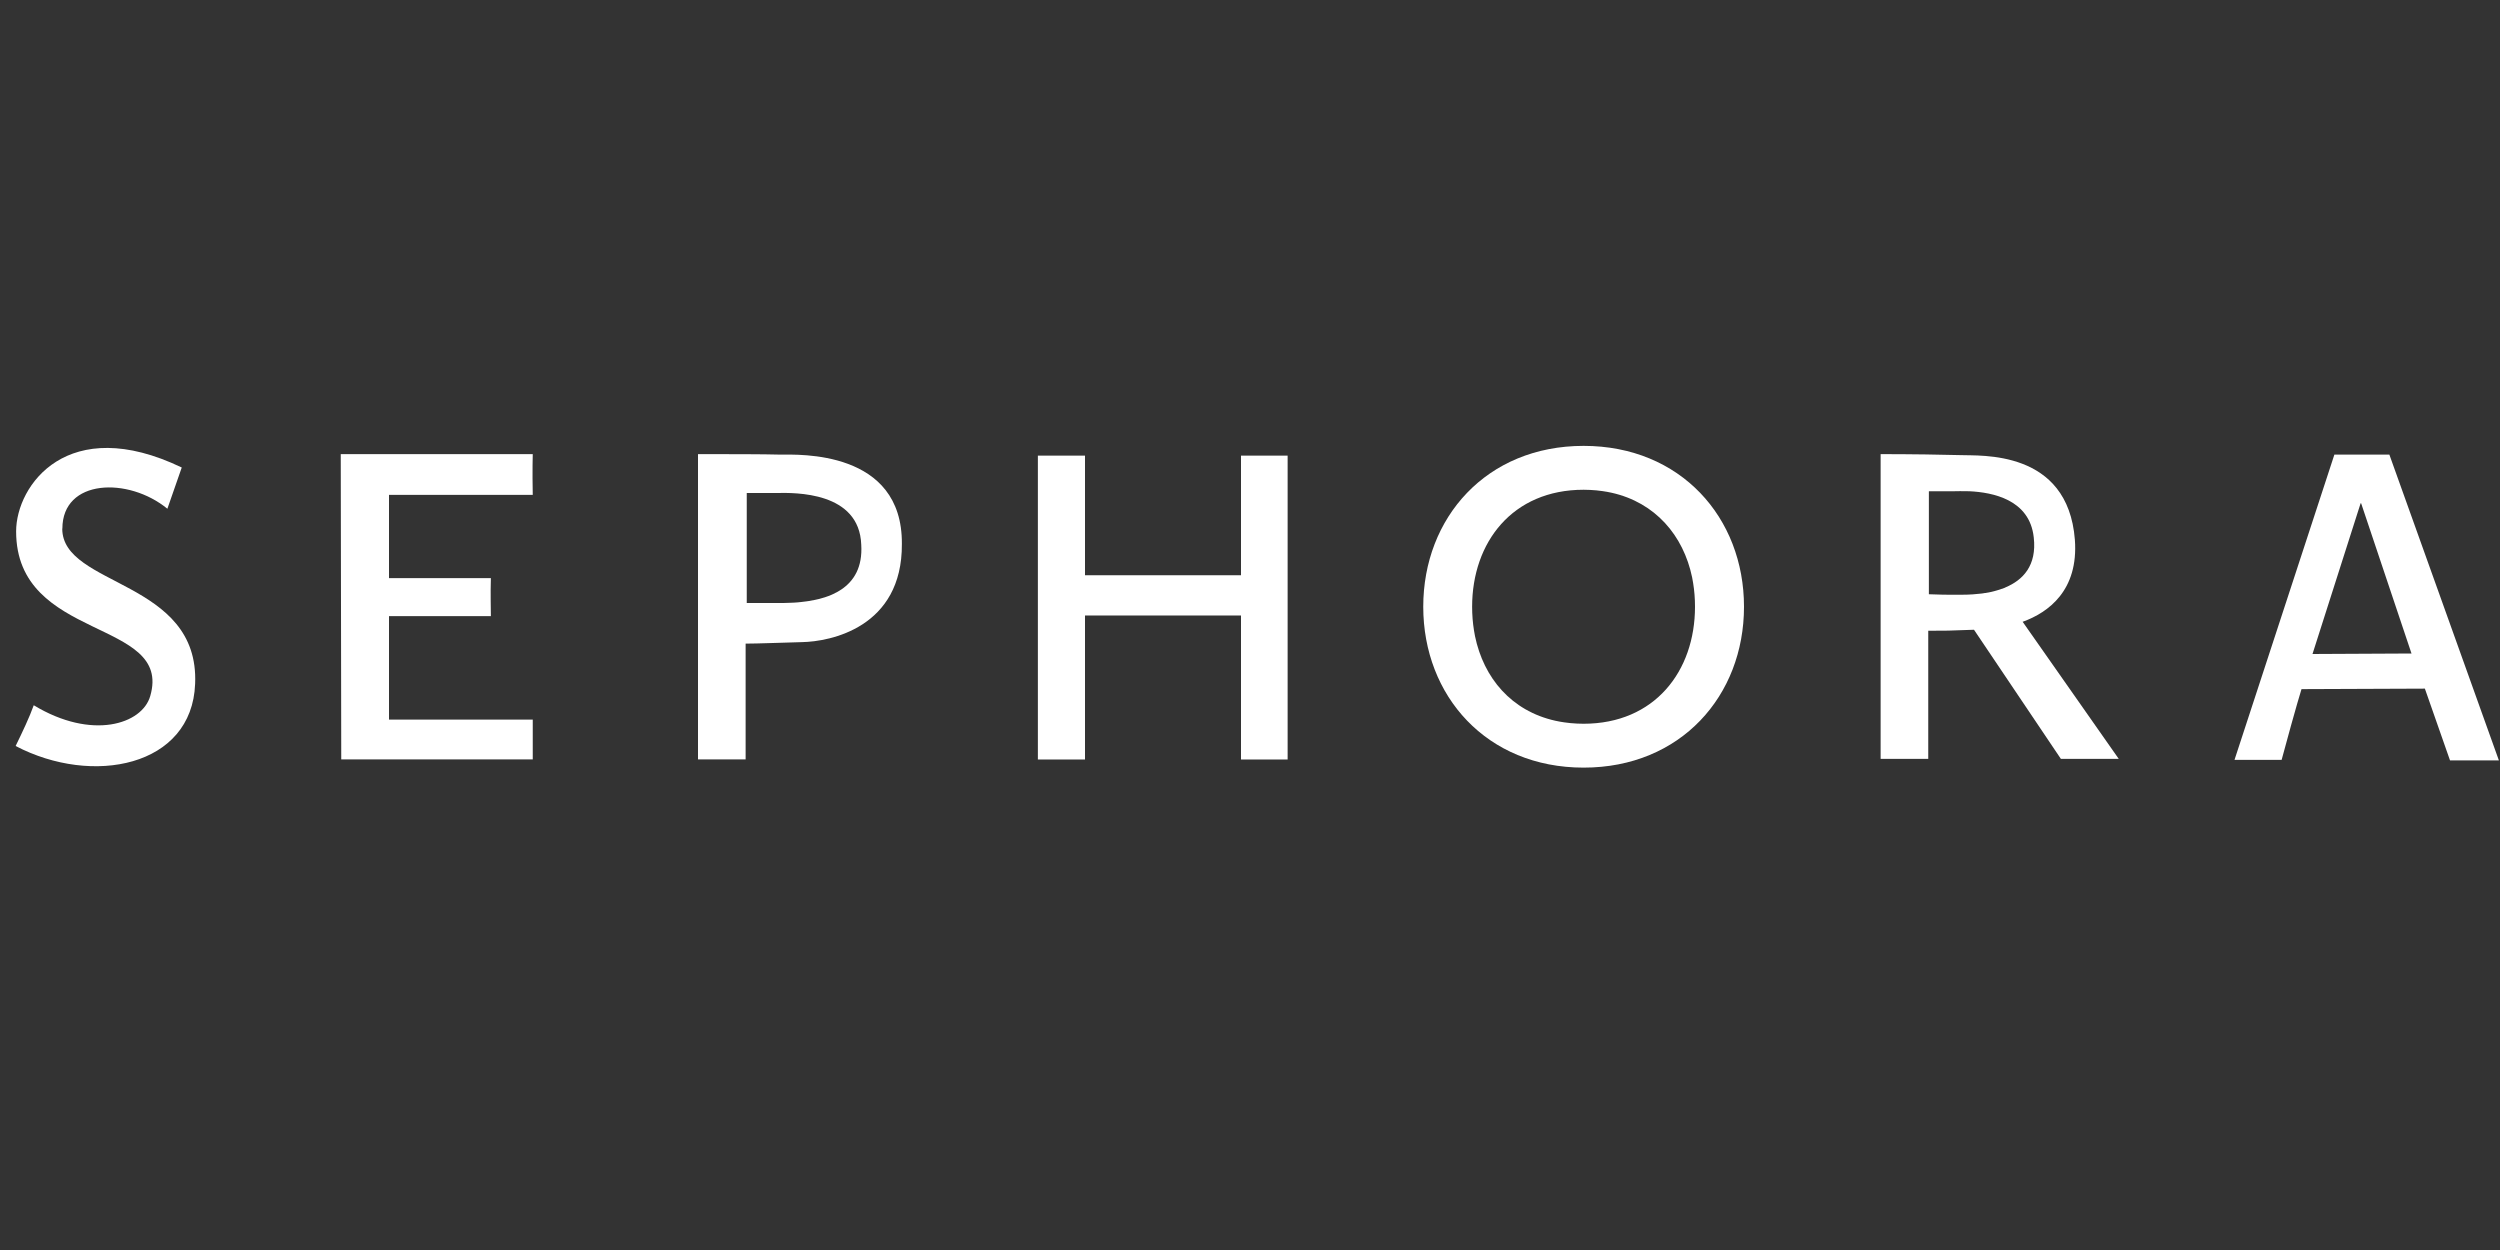
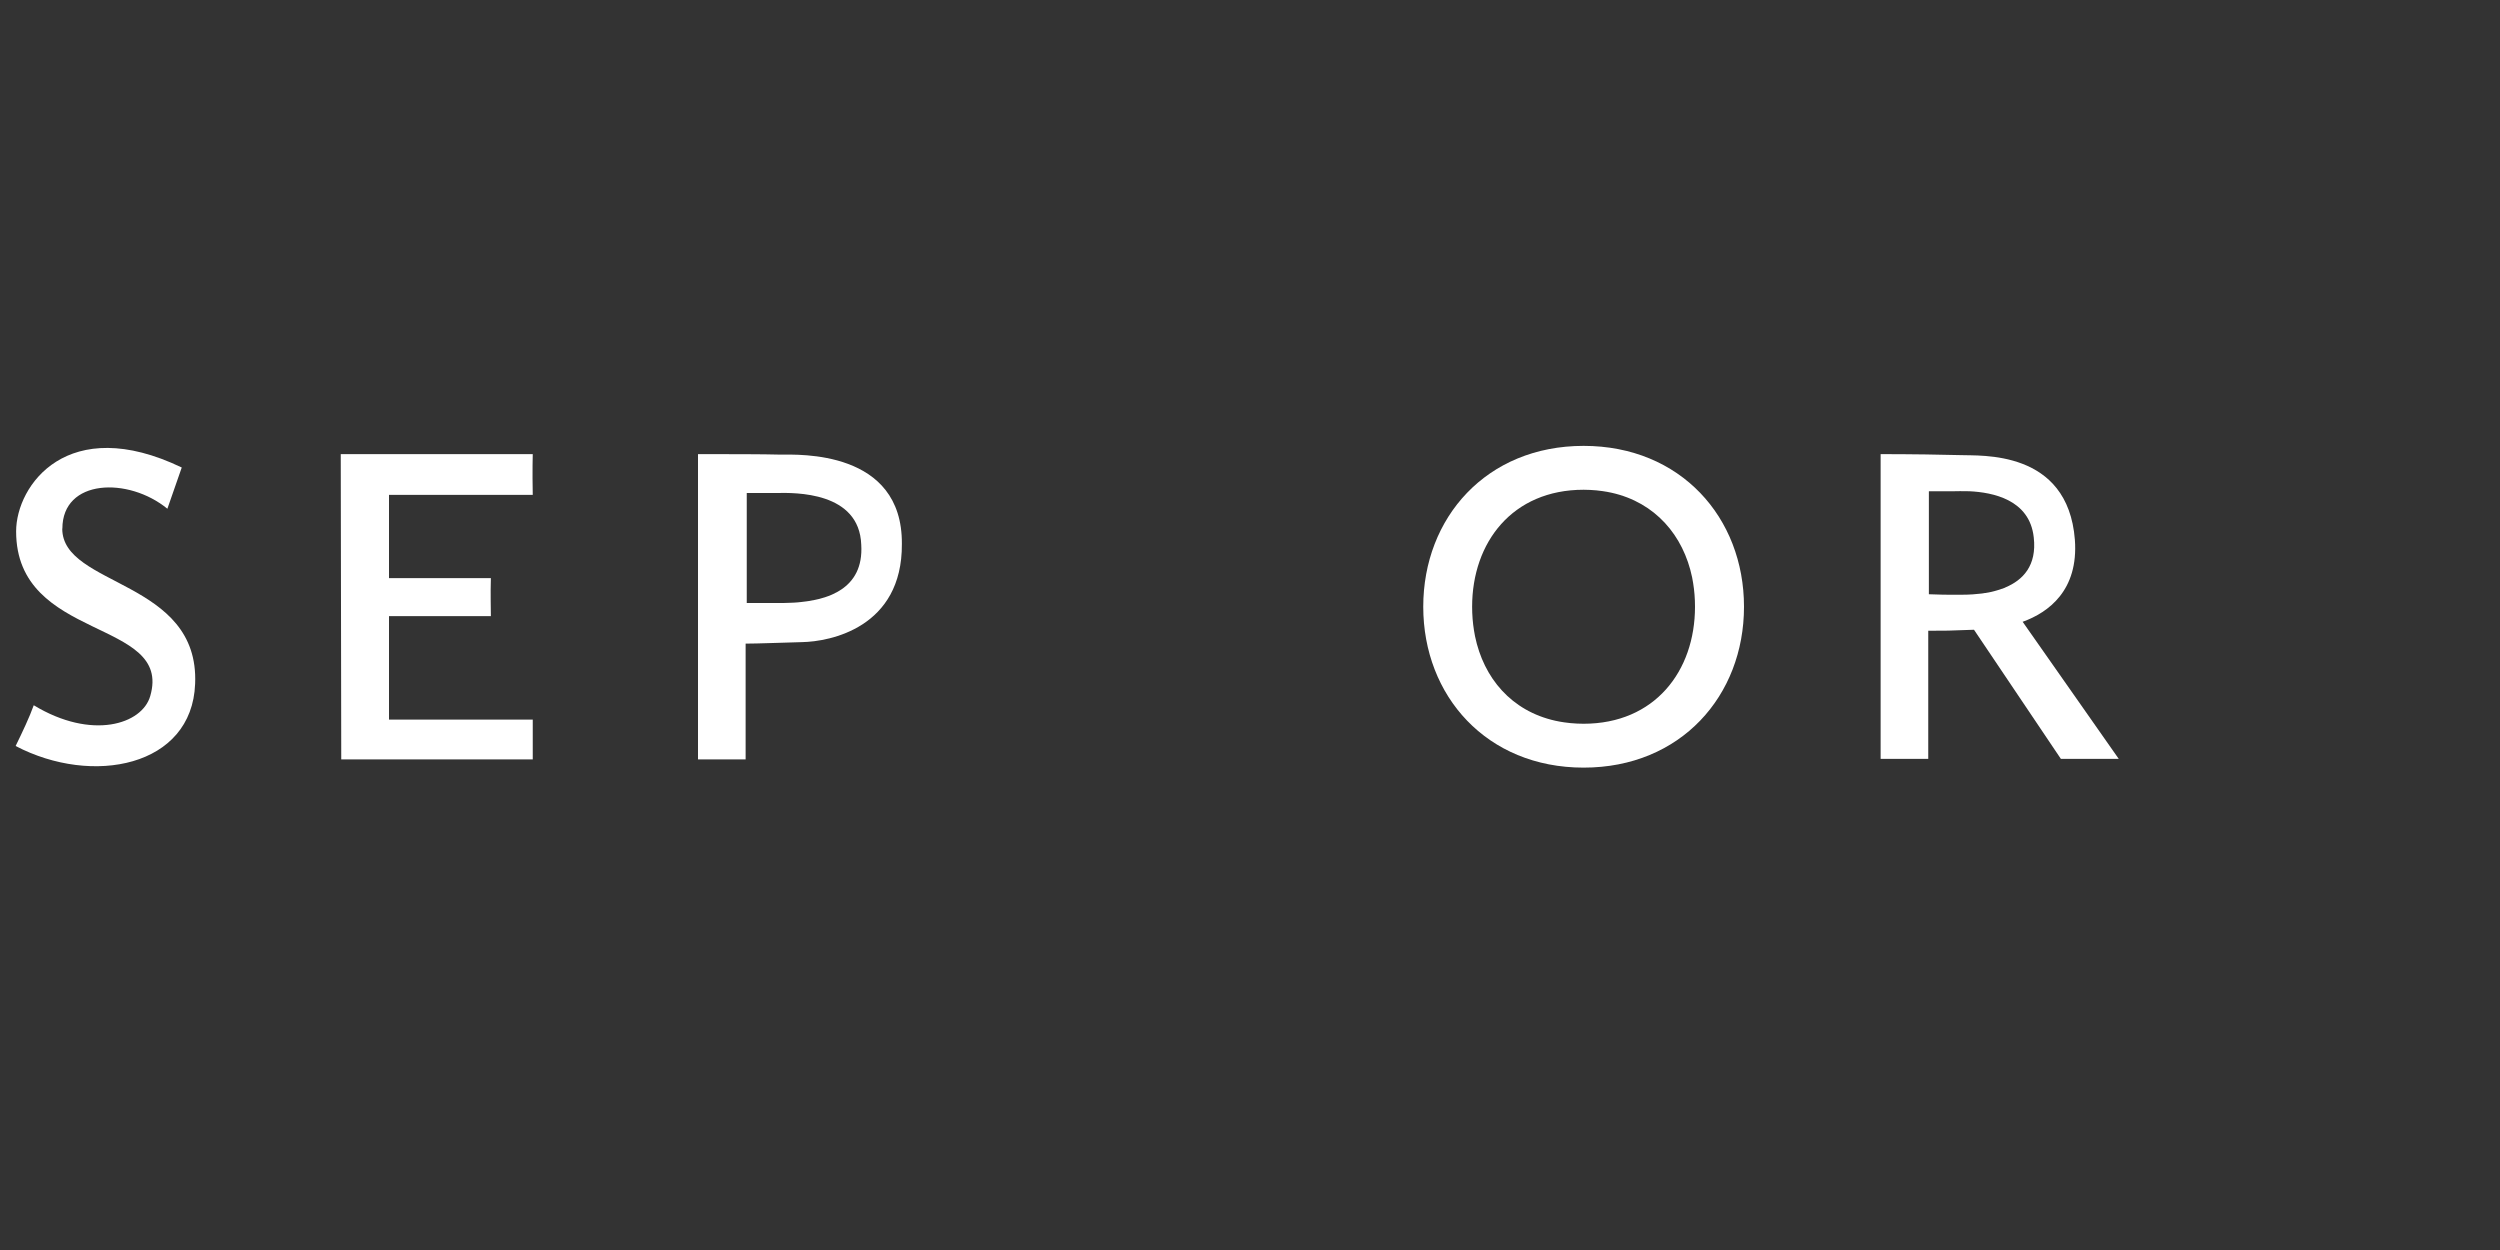
<svg xmlns="http://www.w3.org/2000/svg" id="Layer_1" data-name="Layer 1" viewBox="0 0 200 100">
  <rect x="0" y="0" width="200" height="100" fill="#333333" stroke="none" />
  <defs>
    <style>
      .cls-1 {
        fill: #fff;
      }

      .cls-2 {
        fill: none;
      }
    </style>
  </defs>
  <path class="cls-2" d="m158.33,47.52c.15-.02.3-.04.45-.06-.15.02-.31.04-.45.06Z" />
  <path class="cls-2" d="m160.42,47c1.37-.58,2.52-1.73,2.26-4-.33-3.04-3.31-3.59-5.14-3.69,1.82.09,4.83.63,5.16,3.69.25,2.27-.9,3.42-2.28,4h0Z" />
  <rect class="cls-2" x="59.72" y="39.45" width=".02" height="8.8" />
-   <polyline class="cls-1" points="99.28 46.02 86.8 46.02 86.8 36.45 83.03 36.45 83.03 60.76 86.8 60.76 86.8 49.24 99.28 49.24 99.28 60.76 103.01 60.76 103.01 36.45 99.28 36.45" />
  <path class="cls-1" d="m62.46,36.37c-1.37-.04-4.15-.04-6.62-.04v24.42h3.81v-9.26c.95,0,2.92-.08,4.51-.12,2.23-.04,8.03-1.15,7.99-7.85.06-7.55-8.3-7.15-9.7-7.15h0Zm4.81,10.81c-.08.05-.16.1-.24.15-.12.07-.24.13-.37.19-.04.02-.08.04-.13.06-.13.06-.26.11-.39.15-.05.02-.09.03-.14.05-.31.1-.62.18-.94.24,0,0-.01,0-.02,0-.18.04-.36.07-.53.09-.14.02-.27.04-.41.05-.1.01-.2.02-.29.03-.18.01-.35.03-.52.03-.37.02-.72.02-1.03.02h-2.52v-8.8h2.15c.06,0,.14,0,.23,0,1.48-.03,6.63-.12,6.78,4.14.11,1.8-.59,2.91-1.61,3.59,0,0-.01,0-.02.01Z" />
  <path class="cls-1" d="m27.26,36.33l.04,24.42h15.32v-3.18h-11.5v-8.28h8.15c0-.7-.04-1.71,0-3.04h-8.15v-6.66h11.5c-.04-1.93,0-3.26,0-3.26h-15.36,0Z" />
  <path class="cls-1" d="m4.99,42.29c0-3.99,5.28-4.15,8.4-1.59,1.07-3.08,1.15-3.3,1.15-3.3-9.1-4.37-13.25,1.41-13.25,5.11,0,8.84,12.54,6.95,10.73,13.17-.64,2.26-4.67,3.56-9.32.74-.34.95-.89,2.11-1.45,3.26,6.14,3.22,14.11,1.67,14.36-4.97.36-8.34-10.63-7.75-10.63-12.42h0Z" />
  <path class="cls-1" d="m161.82,49.74c2.07-.75,4.47-2.52,4.17-6.56-.56-7.25-7.59-6.7-9.14-6.77-1.29-.04-4.03-.08-6.4-.08v24.38h3.81v-10.25c1.29,0,1.71,0,3.66-.08l6.95,10.33h4.63l-7.69-10.97Zm-1.41-2.73c-.08.03-.15.06-.23.09,0,0-.02,0-.02,0-.08.03-.15.05-.23.08,0,0,0,0,0,0-.08.03-.16.05-.24.07-.05.01-.09.02-.14.04-.08.02-.16.04-.24.06,0,0,0,0,0,0-.08.02-.16.04-.24.05,0,0,0,0-.01,0-.07.02-.15.03-.22.04-.01,0-.03,0-.04,0-.15.03-.3.05-.45.06-.76.09-1.41.08-1.7.08-.85,0-1.5,0-2.34-.04v-8.24h1.99c.23,0,.69-.02,1.26,0,1.83.09,4.81.65,5.14,3.69.26,2.27-.88,3.42-2.26,4,0,0,0,0-.01,0h0Z" />
-   <path class="cls-1" d="m191.16,36.37h-4.41l-7.99,24.42h3.77c1.19-4.41,1.59-5.66,1.59-5.66l9.87-.04c1.15,3.26,2.01,5.74,2.01,5.74h3.91l-8.76-24.46Zm-6.16,15.95l3.85-12.06h.04l4.03,12.02-7.93.04Z" />
  <path class="cls-1" d="m126.69,35.67c-7.77,0-12.83,5.74-12.83,12.87s5.07,12.87,12.83,12.87,12.83-5.74,12.83-12.87-5.07-12.87-12.83-12.87Zm0,22.23c-.36,0-.7-.02-1.04-.05-.17-.02-.34-.04-.5-.06-.24-.03-.48-.08-.72-.13-3.51-.78-5.74-3.41-6.43-6.77-.03-.15-.06-.3-.08-.45-.1-.61-.15-1.25-.15-1.9,0-5.15,3.22-9.36,8.92-9.36.35,0,.7.02,1.03.05.17.02.33.04.49.06.24.03.48.08.72.13,3.49.78,5.74,3.41,6.44,6.77.03.15.06.3.08.45.1.61.15,1.25.15,1.9,0,5.15-3.22,9.36-8.92,9.36Z" />
-   <path class="cls-1" d="m124.44,57.67c-3.51-.78-5.74-3.4-6.43-6.77.7,3.37,2.92,5.99,6.43,6.77Z" />
</svg>